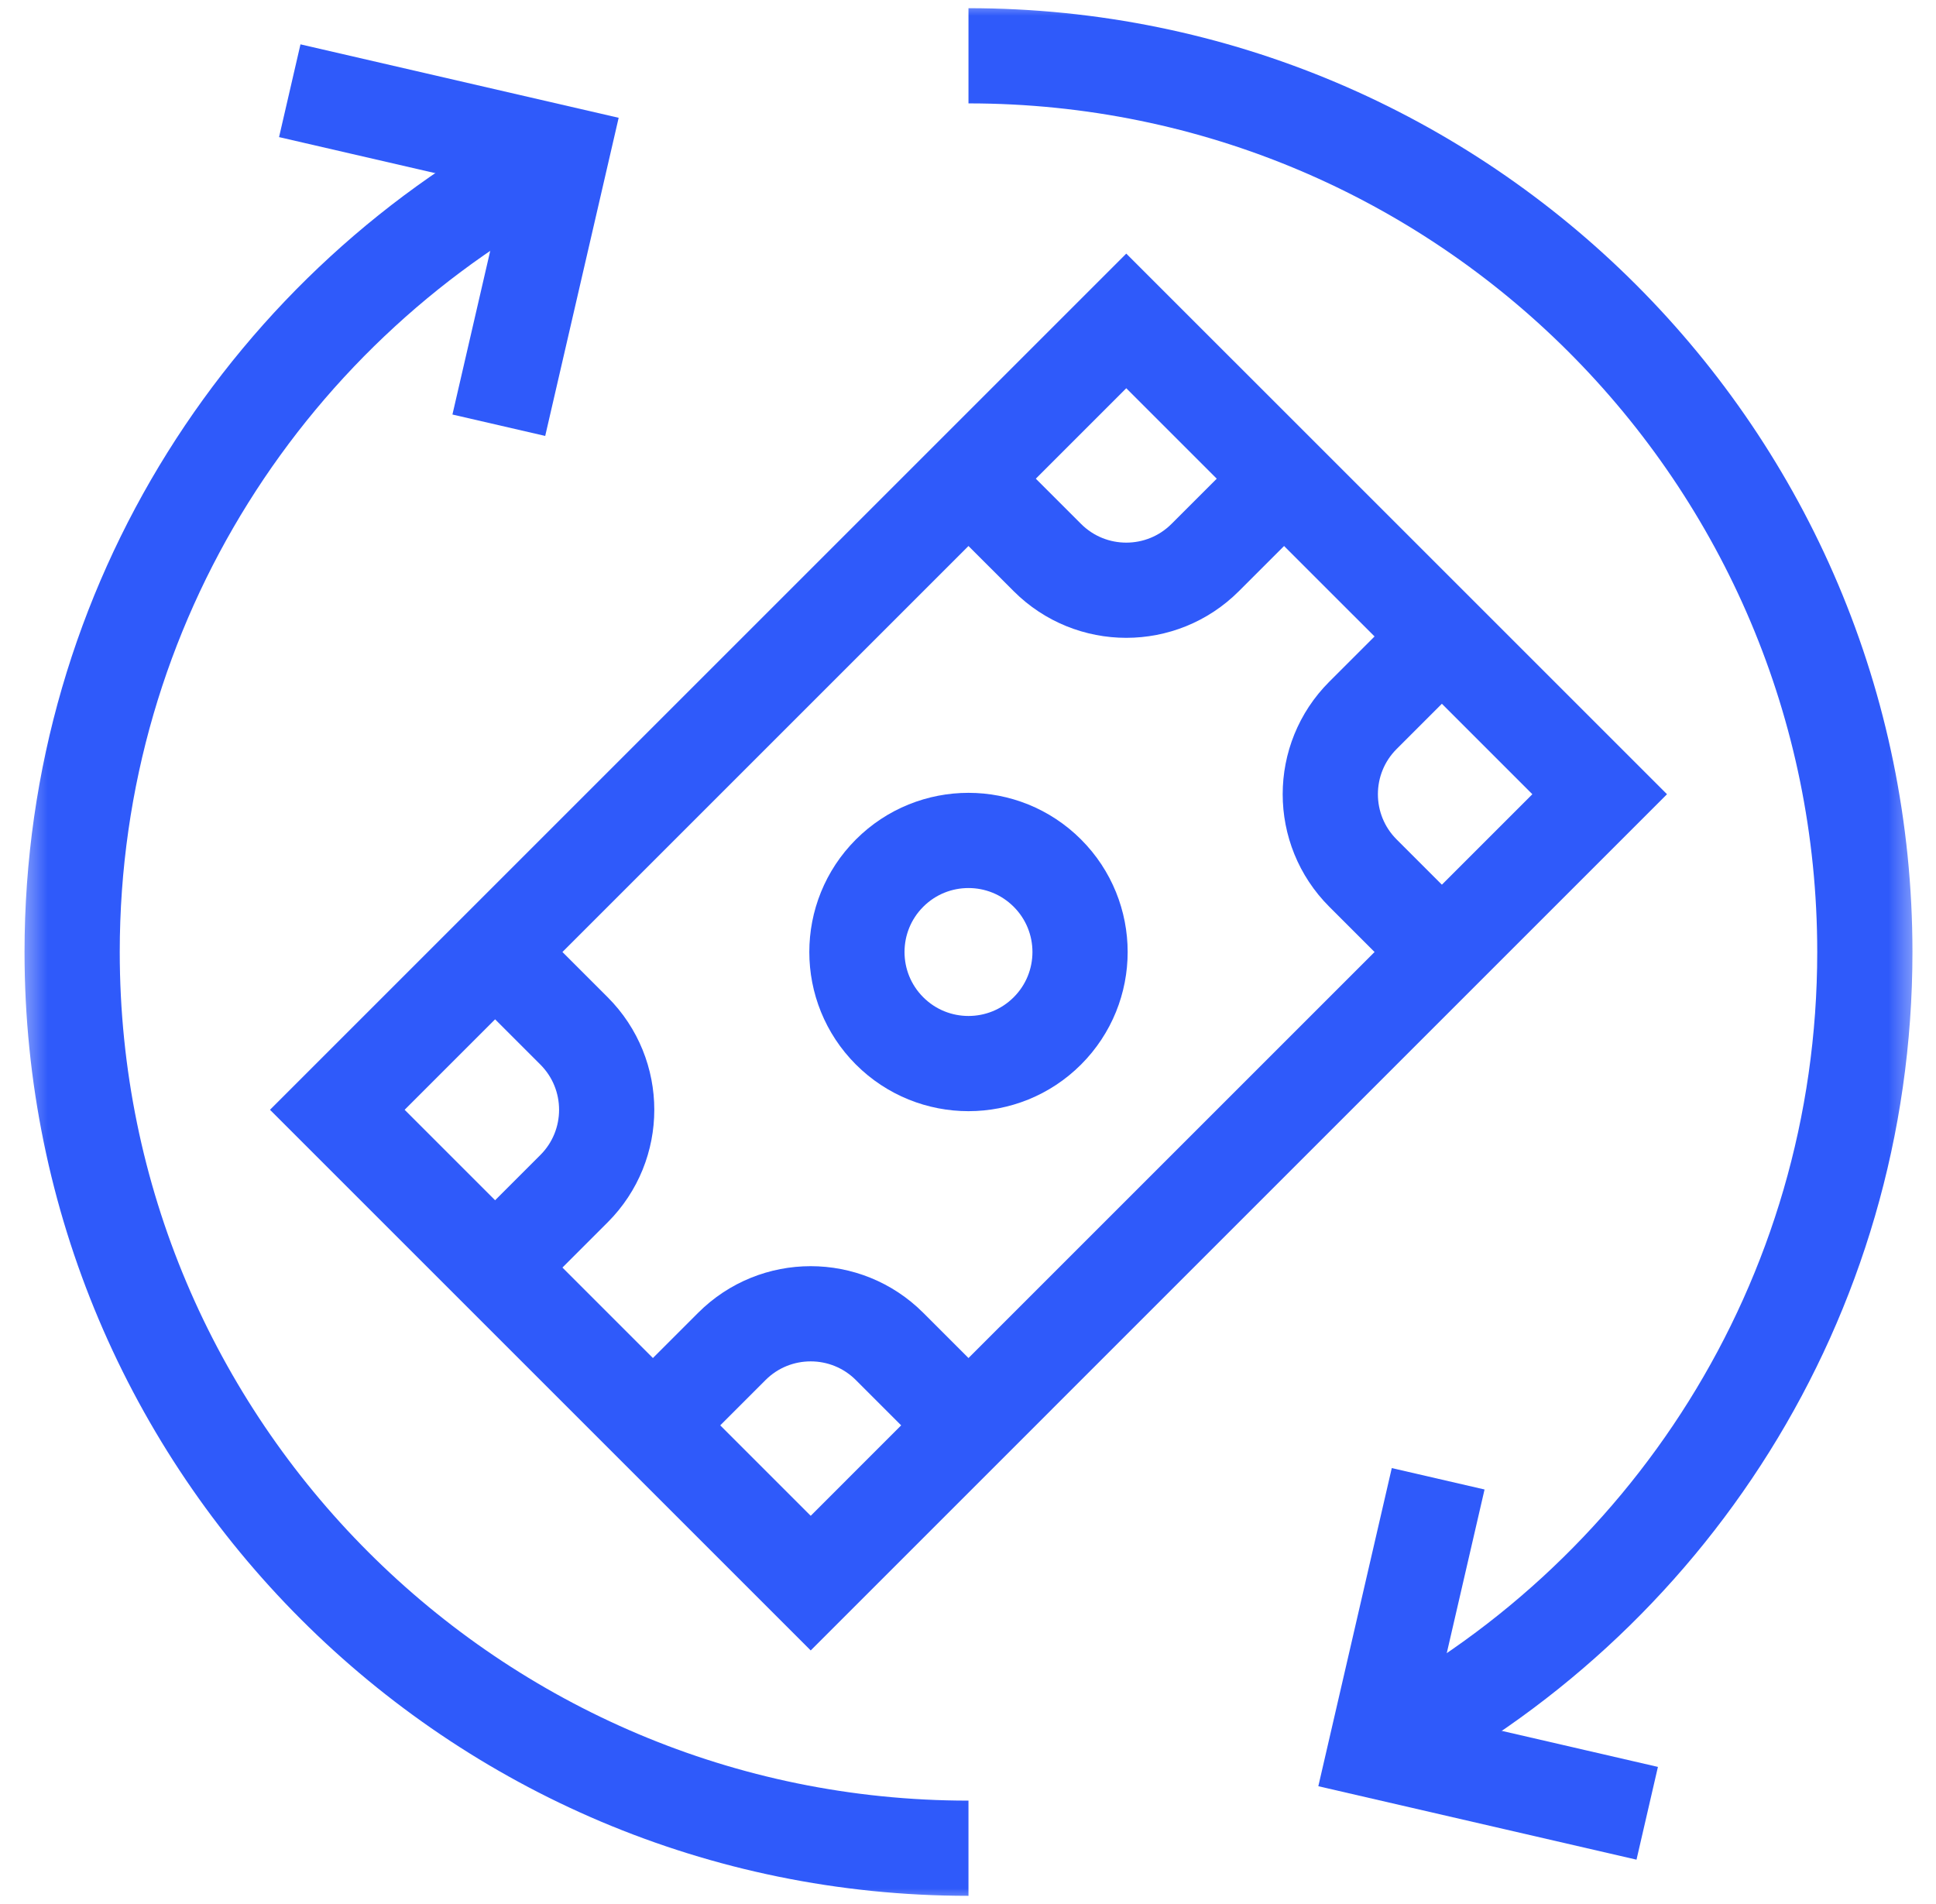
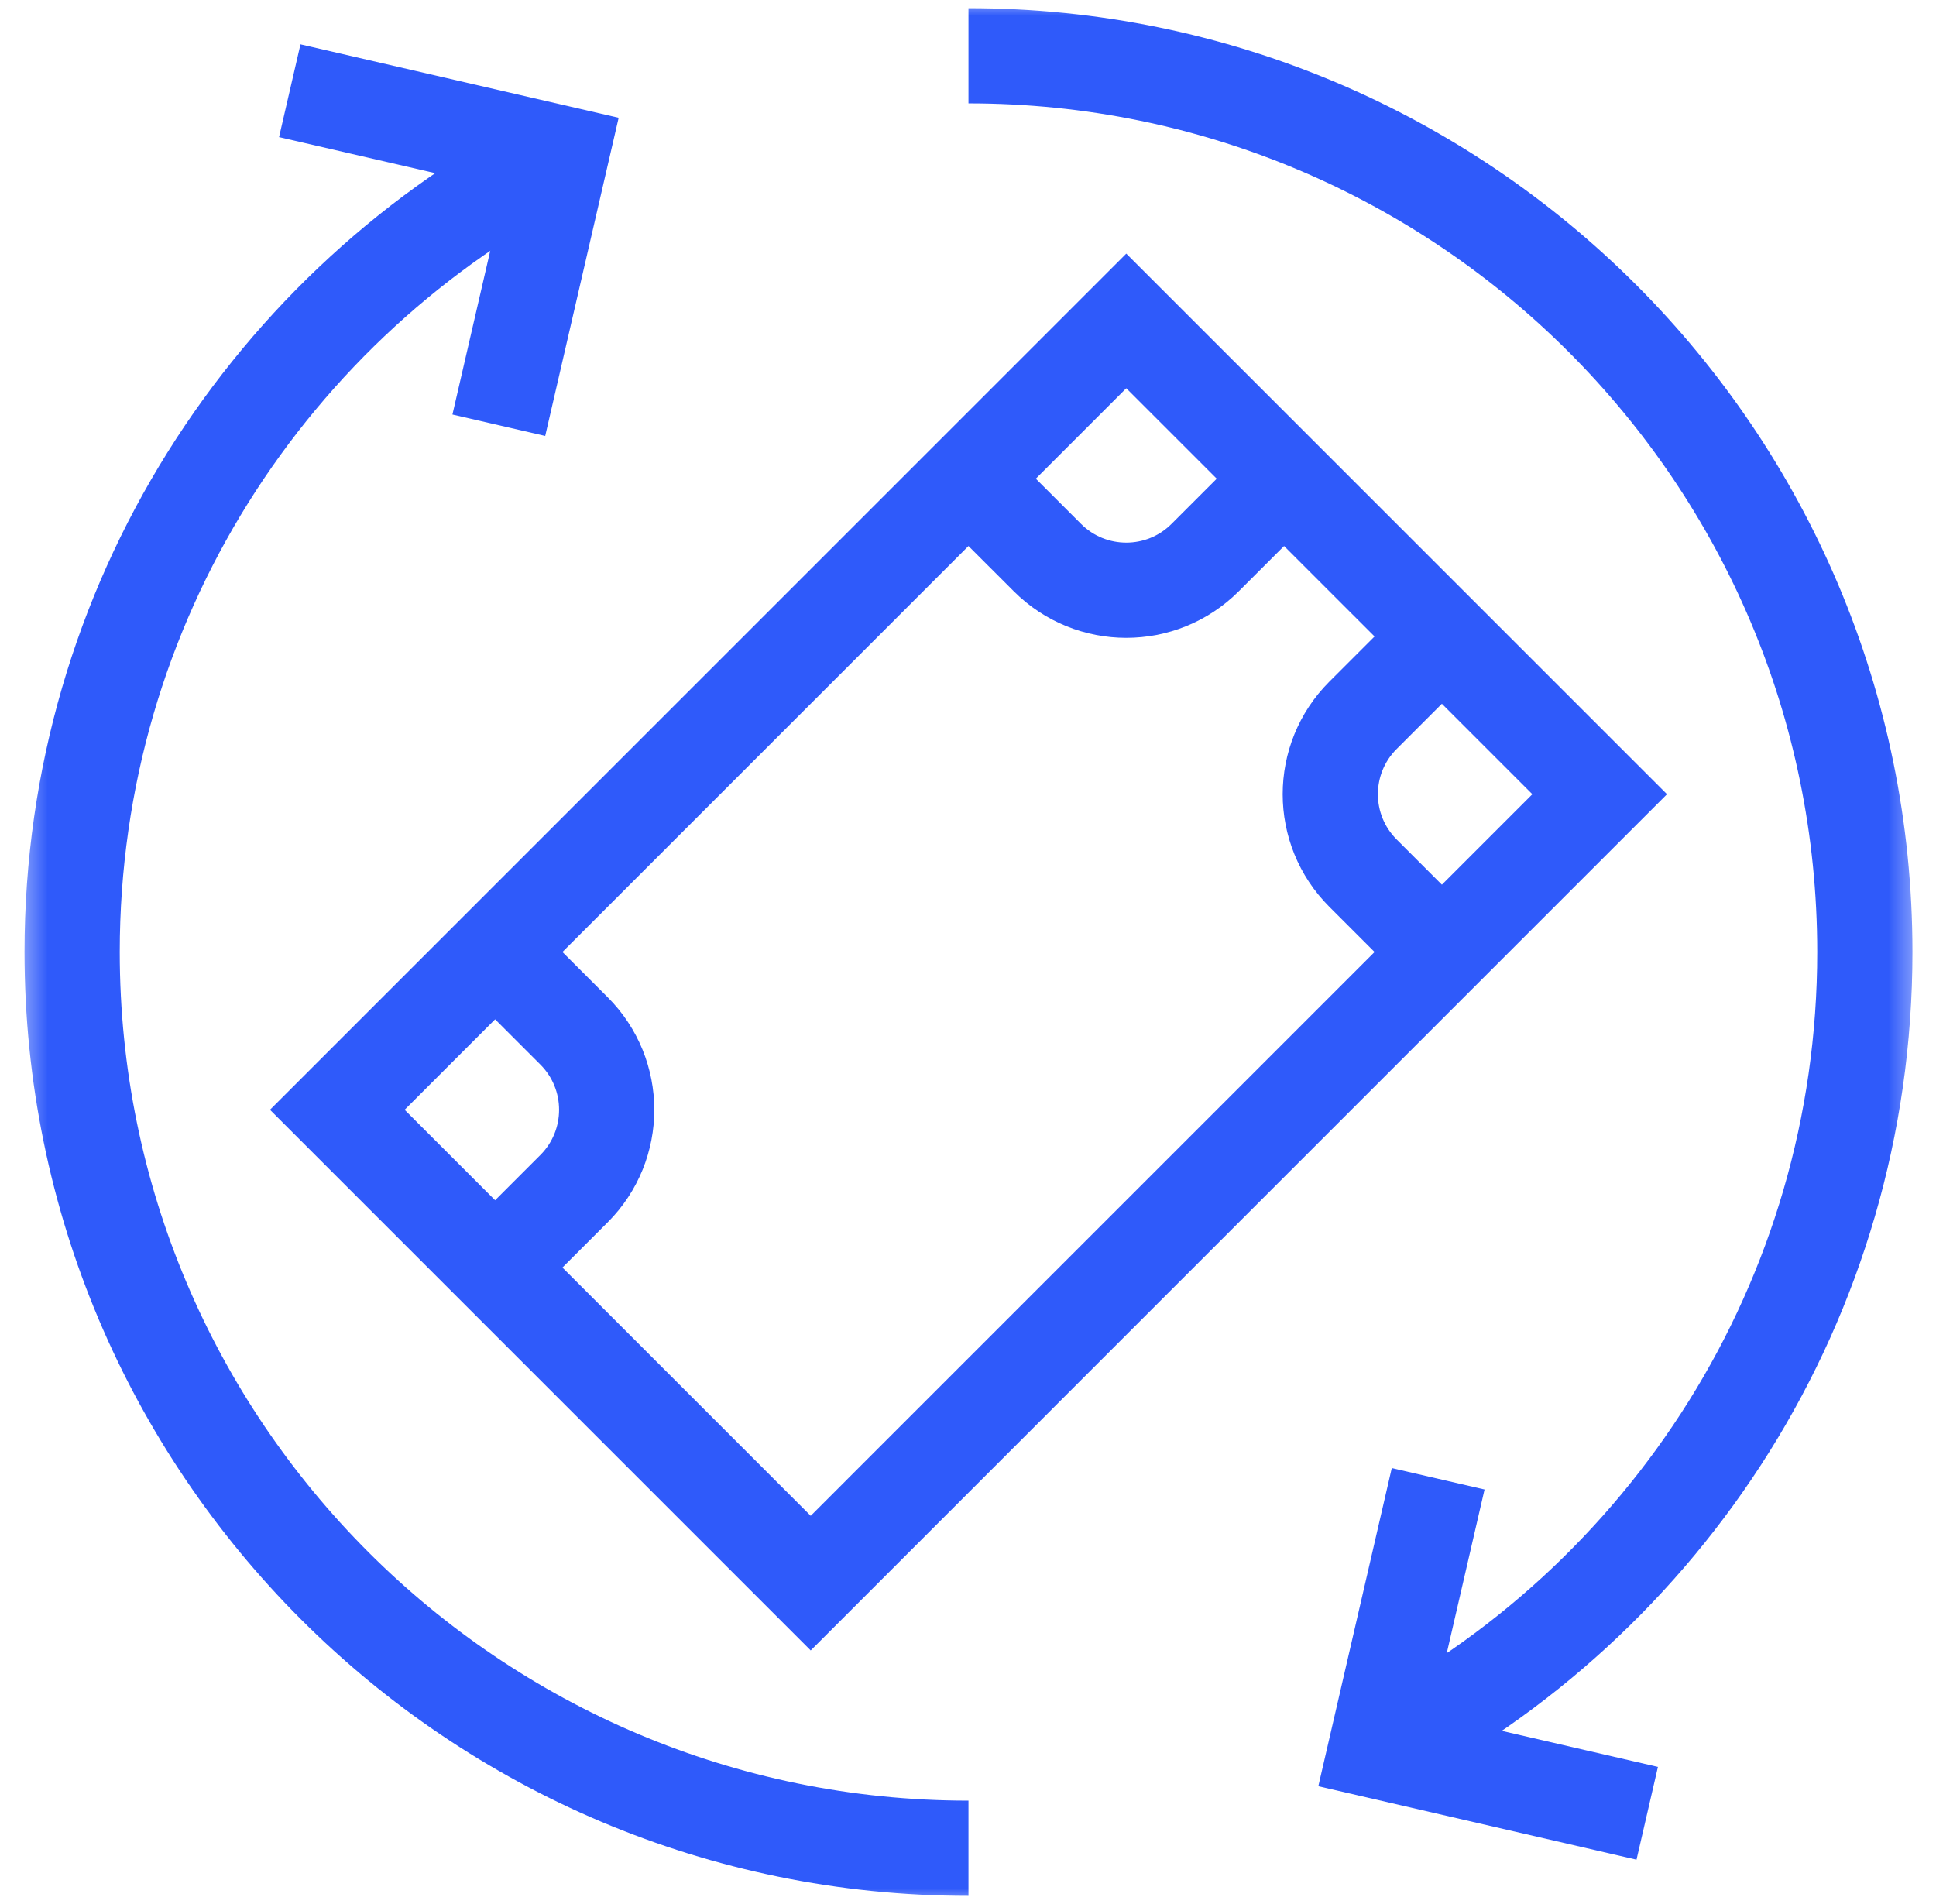
<svg xmlns="http://www.w3.org/2000/svg" width="61" height="60" viewBox="0 0 61 60" fill="none">
  <mask id="mask0_146_791" style="mask-type:luminance" maskUnits="userSpaceOnUse" x="0" y="0" width="61" height="60">
    <path d="M0.515 3.8147e-06H60.515V60H0.515V3.8147e-06Z" fill="white" />
  </mask>
  <g mask="url(#mask0_146_791)">
    <path d="M15.717 13.4L17.694 4.836L9.13 2.859" stroke="#2F5AFA" stroke-width="3" stroke-miterlimit="10" />
    <path d="M45.314 46.6L43.337 55.164L51.901 57.141" stroke="#2F5AFA" stroke-width="3" stroke-miterlimit="10" />
    <path d="M30.515 58.242C14.918 58.242 2.273 45.598 2.273 30C2.273 19.02 8.539 9.503 17.691 4.831" stroke="#2F5AFA" stroke-width="3" stroke-miterlimit="10" />
    <path d="M30.515 1.758C46.113 1.758 58.758 14.402 58.758 30C58.758 40.98 52.491 50.497 43.34 55.169" stroke="#2F5AFA" stroke-width="3" stroke-miterlimit="10" />
    <path d="M50.403 25.028L25.544 49.888L10.628 34.972L35.487 10.113L50.403 25.028Z" stroke="#2F5AFA" stroke-width="3" stroke-miterlimit="10" />
    <path d="M15.6 30L18.086 32.486C19.459 33.859 19.459 36.085 18.086 37.458L15.6 39.944" stroke="#2F5AFA" stroke-width="3" stroke-miterlimit="10" />
    <path d="M30.515 15.085L33.001 17.57C34.374 18.943 36.6 18.943 37.973 17.57L40.459 15.085" stroke="#2F5AFA" stroke-width="3" stroke-miterlimit="10" />
    <path d="M45.431 30L42.945 27.514C41.572 26.141 41.572 23.915 42.945 22.542L45.431 20.056" stroke="#2F5AFA" stroke-width="3" stroke-miterlimit="10" />
-     <path d="M30.515 44.916L28.029 42.43C26.657 41.057 24.43 41.057 23.058 42.43L20.572 44.916" stroke="#2F5AFA" stroke-width="3" stroke-miterlimit="10" />
-     <path d="M33.001 27.514C34.374 28.887 34.374 31.113 33.001 32.486C31.628 33.859 29.402 33.859 28.029 32.486C26.657 31.113 26.657 28.887 28.029 27.514C29.402 26.141 31.628 26.141 33.001 27.514Z" stroke="#2F5AFA" stroke-width="3" stroke-miterlimit="10" />
  </g>
</svg>